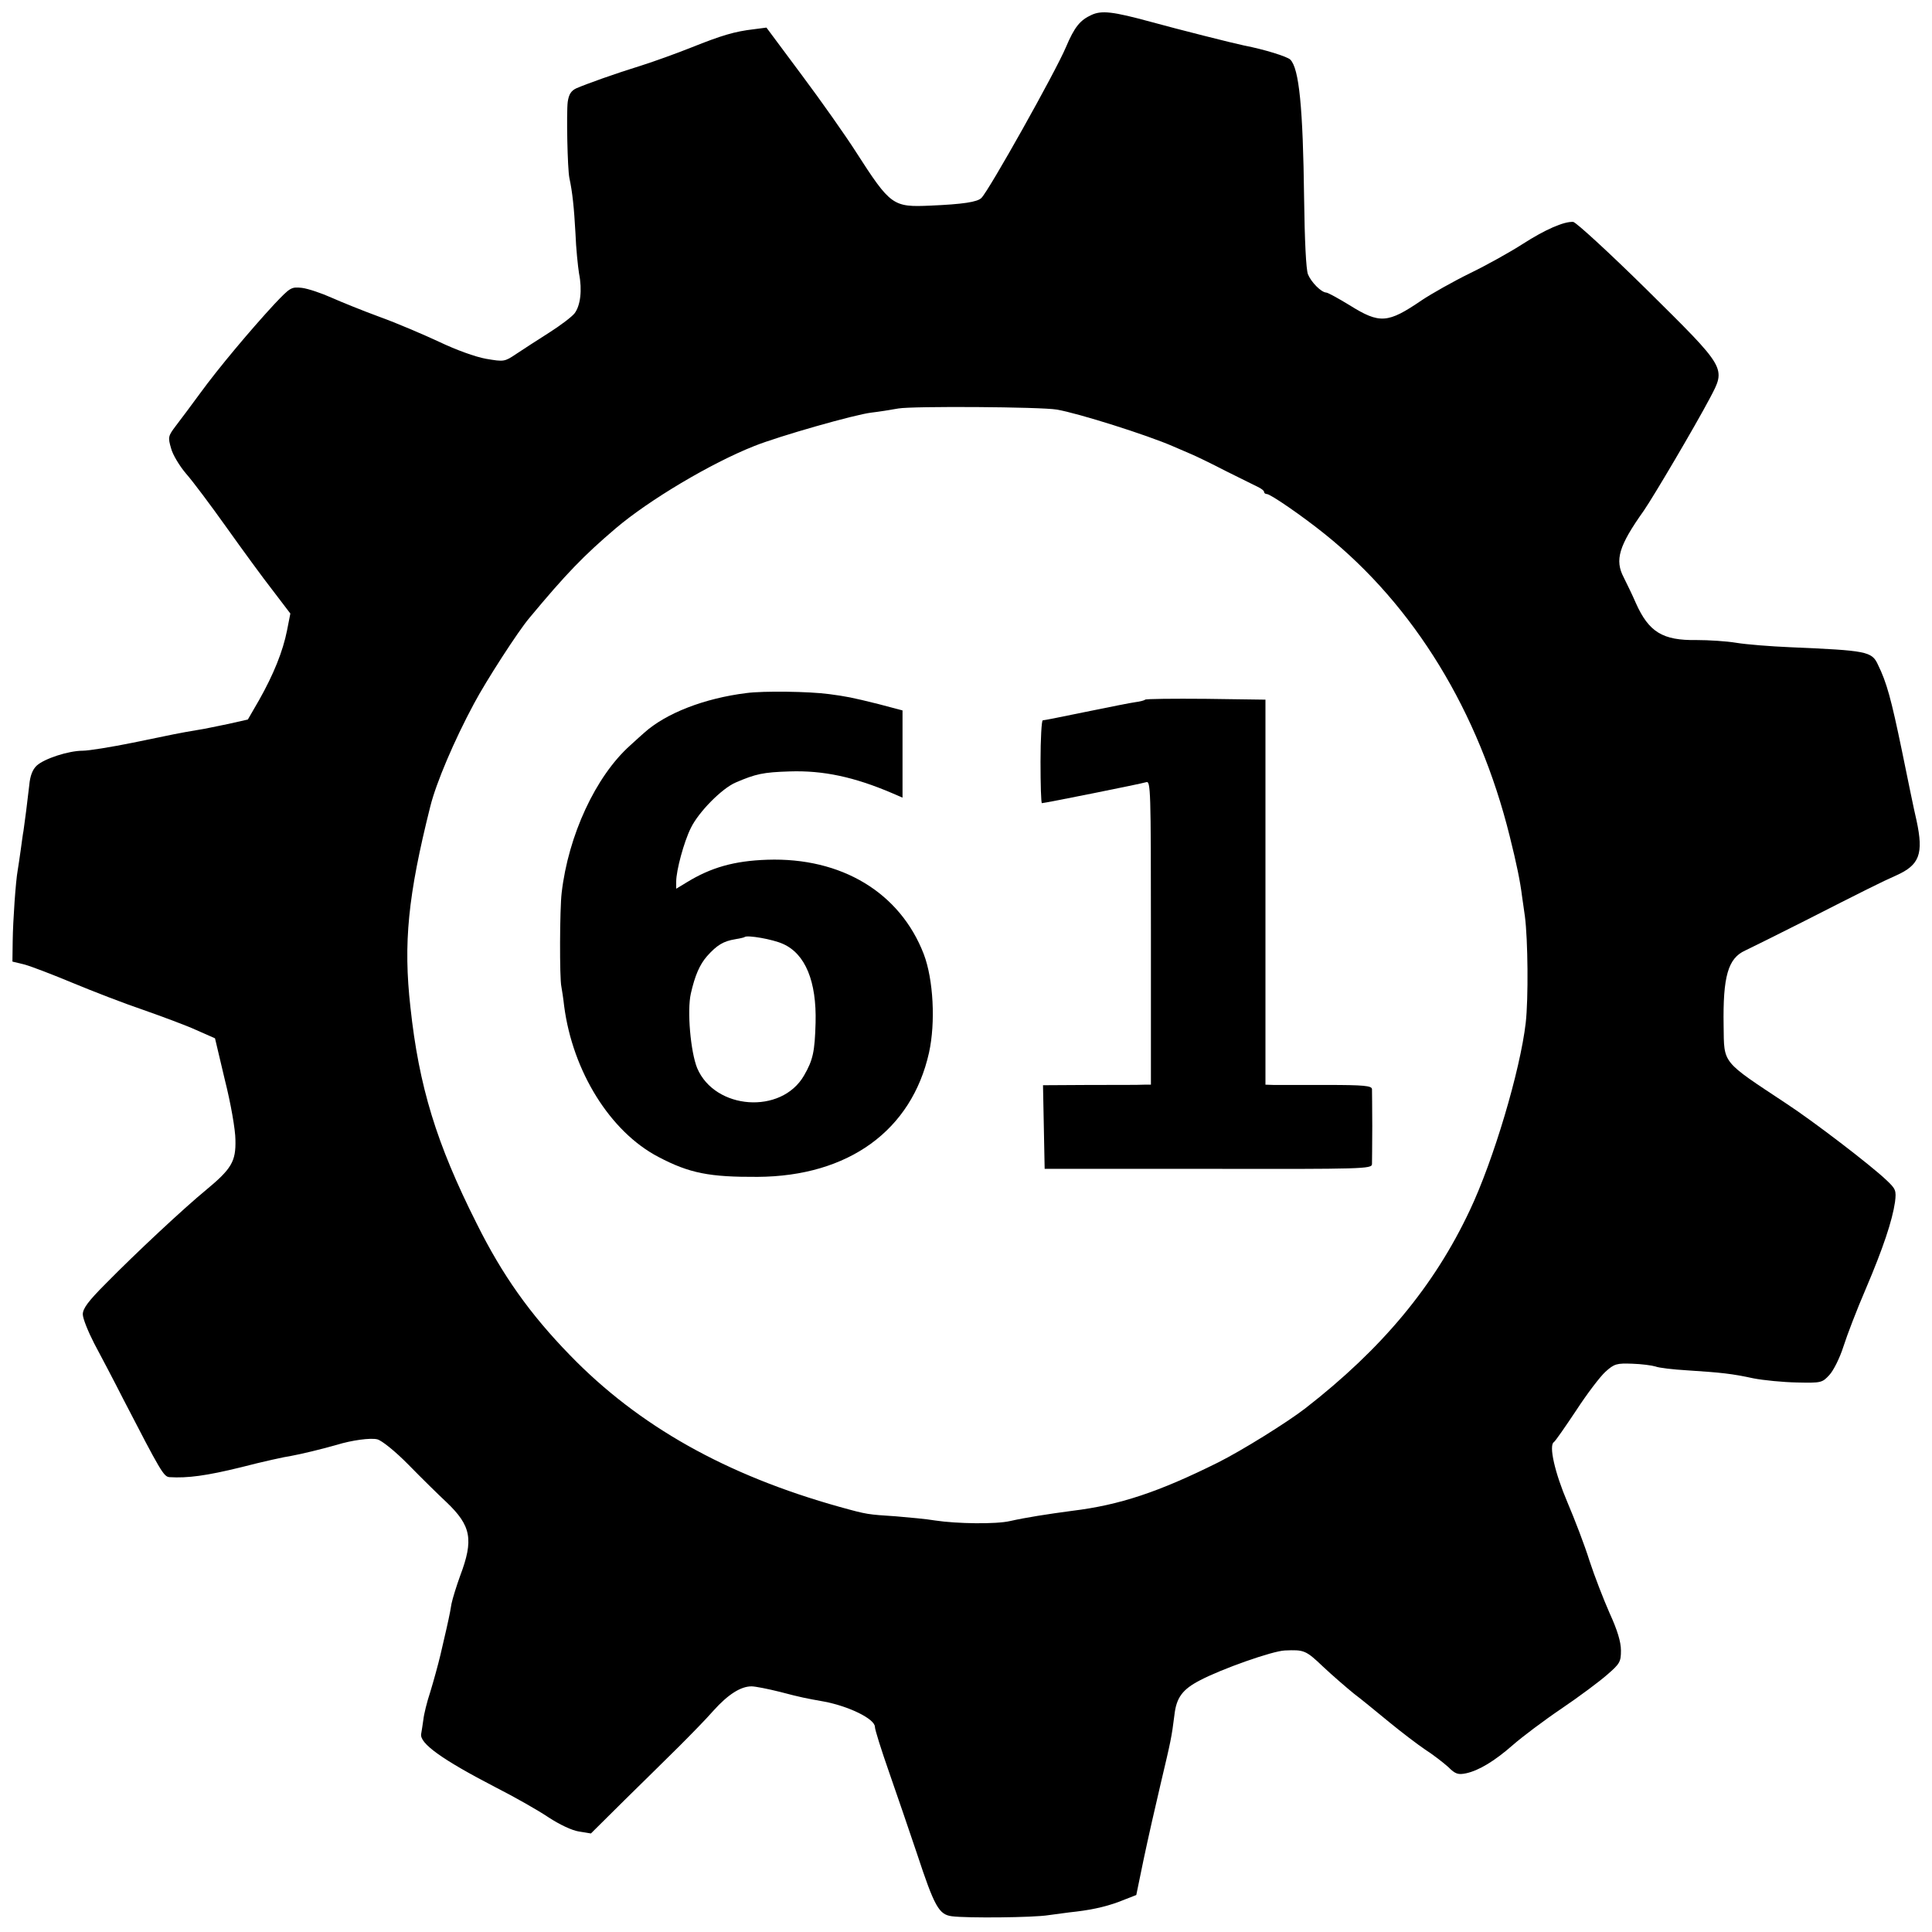
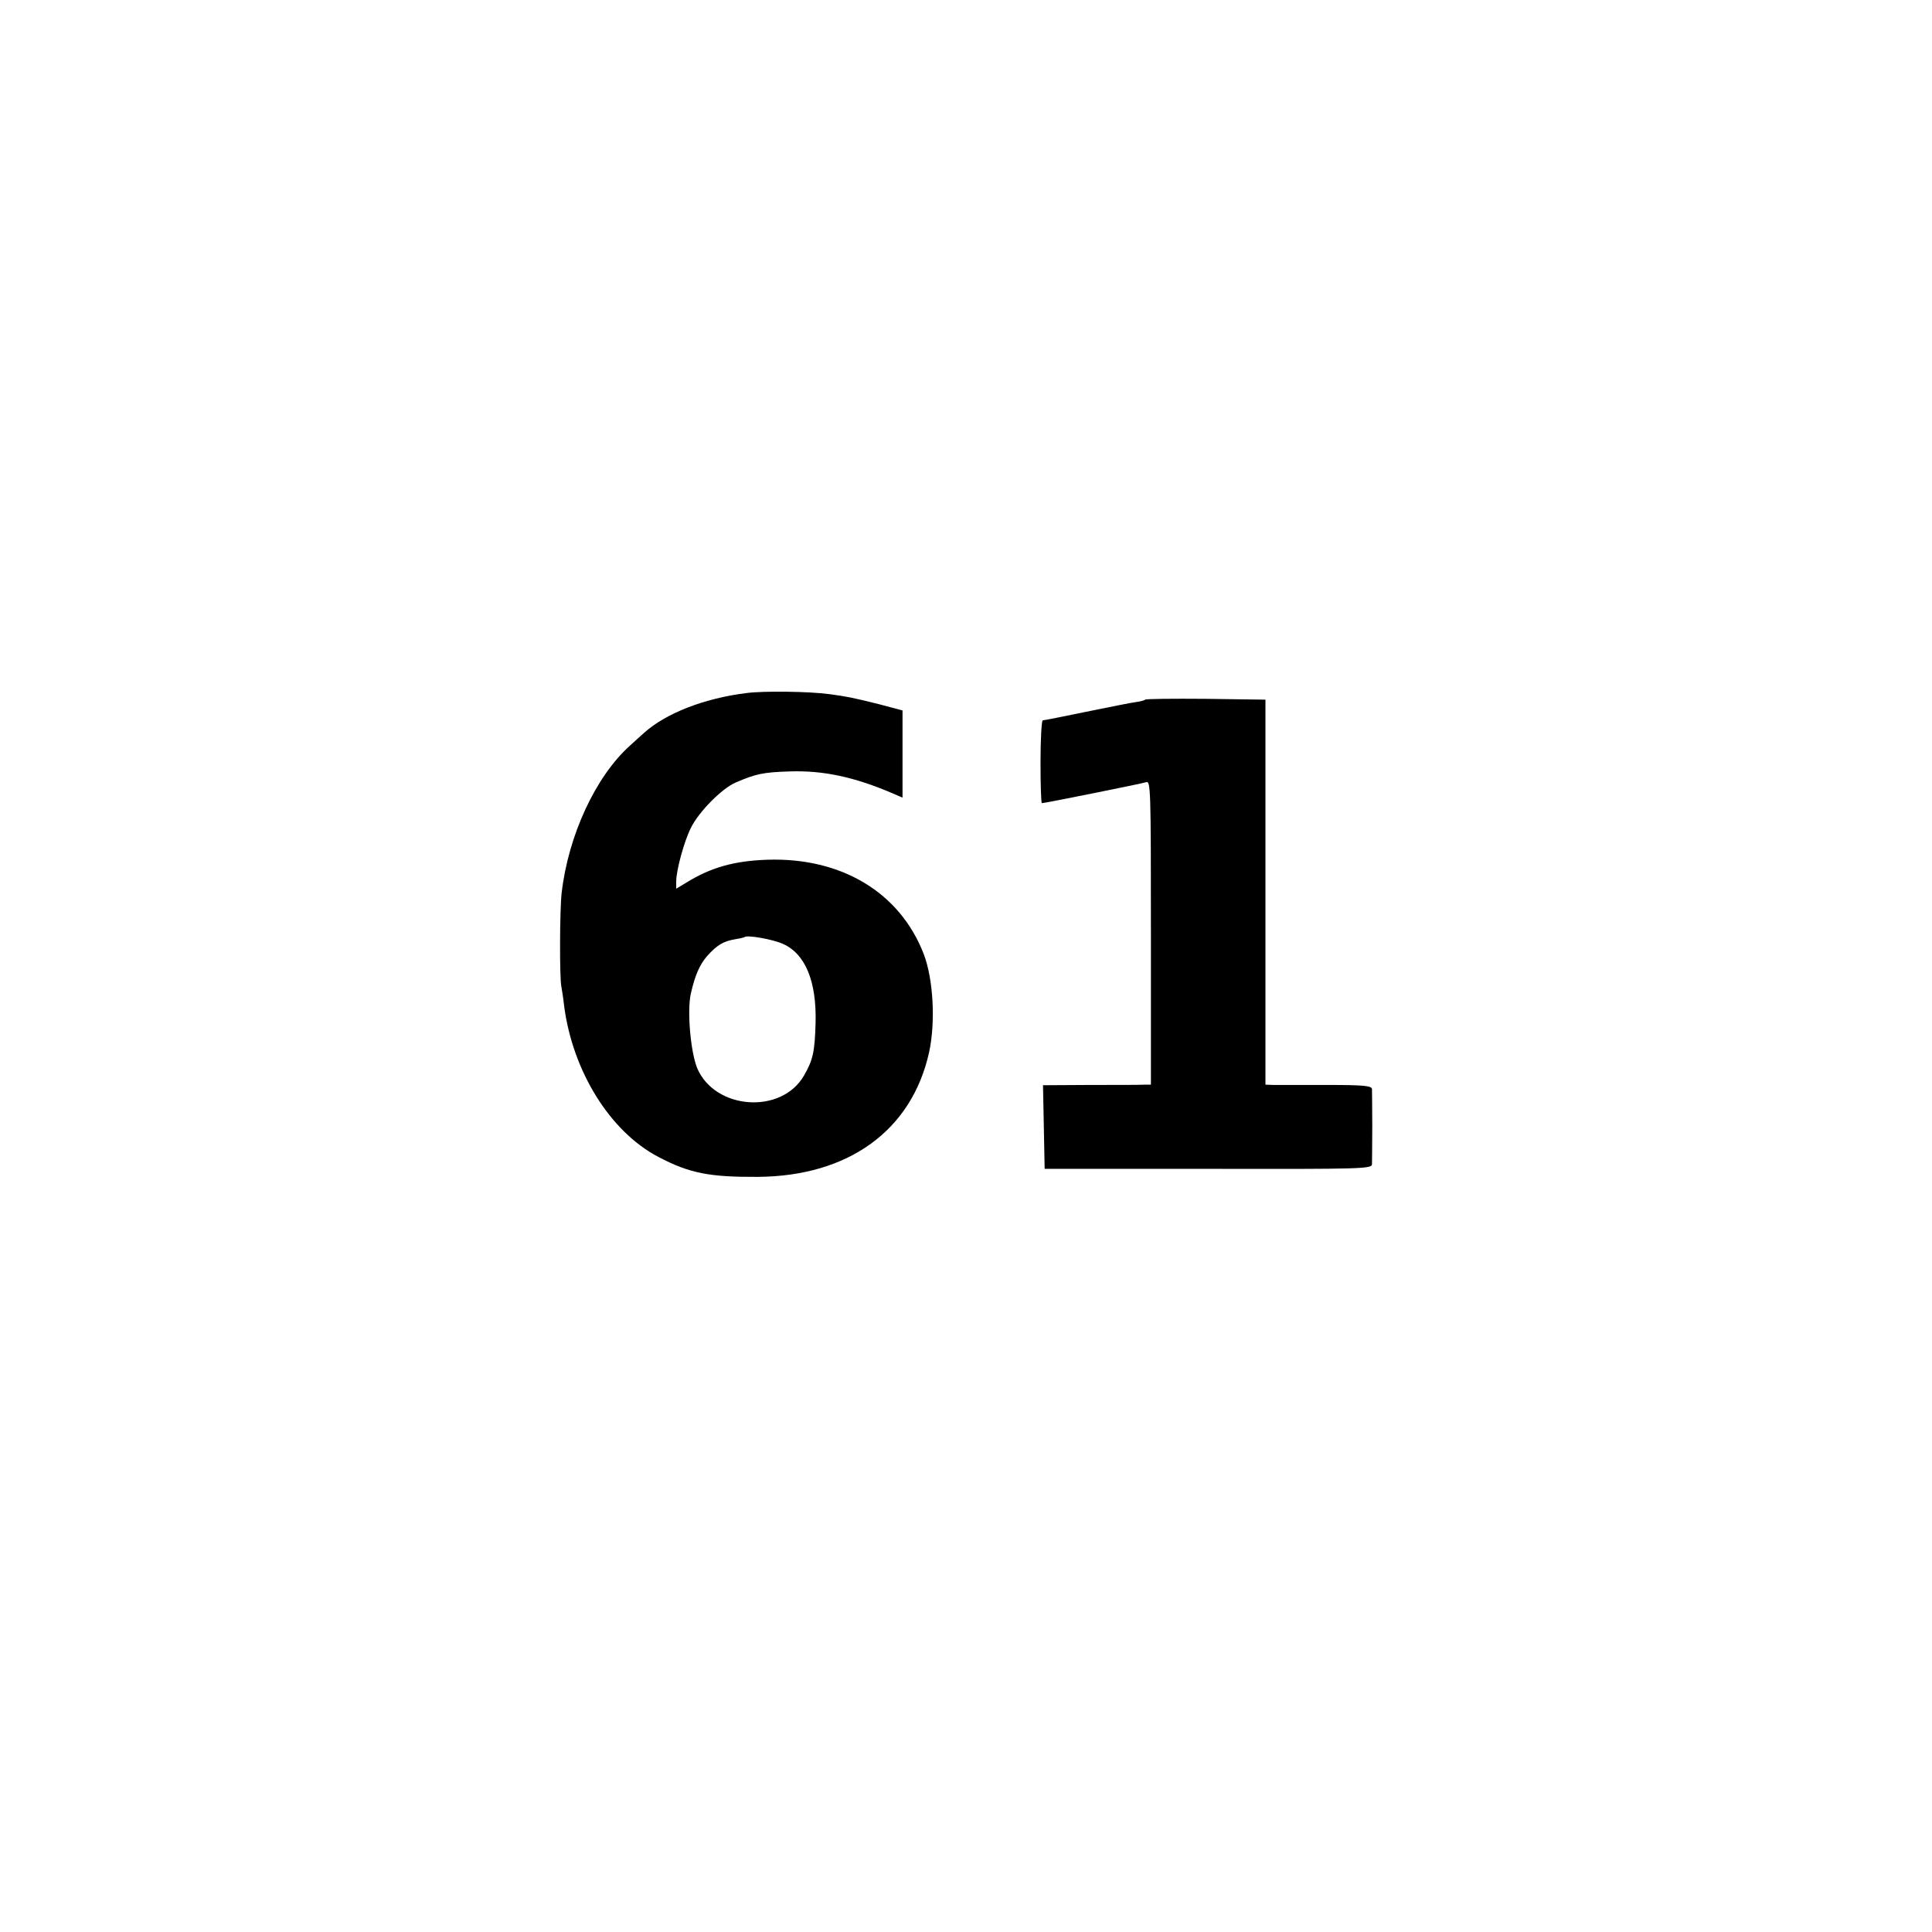
<svg xmlns="http://www.w3.org/2000/svg" version="1.0" width="700pt" height="700pt" viewBox="0 0 700 700" preserveAspectRatio="xMidYMid meet">
  <g transform="translate(0,700) scale(0.1,-0.1)" fill="#000000" stroke="none">
-     <path d="M3955 6946 c-42 -19 -62 -44 -93 -117 -37 -88 -278 -518 -306 -546 -14 -15 -68 -23 -185 -28 -136 -6 -144 -1 -270 195 -37 58 -125 183 -196 278 l-128 172 -46 -6 c-69 -8 -116 -22 -226 -66 -55 -22 -136 -51 -180 -65 -97 -30 -200 -67 -237 -83 -19 -9 -27 -22 -31 -49 -5 -39 -1 -243 6 -276 11 -51 17 -108 22 -200 2 -55 9 -121 13 -146 12 -60 5 -116 -16 -144 -9 -12 -51 -44 -92 -70 -41 -26 -95 -61 -119 -77 -43 -29 -45 -29 -110 -18 -39 7 -108 32 -171 62 -58 27 -154 68 -215 90 -60 22 -139 54 -175 70 -36 16 -83 32 -106 35 -39 4 -42 2 -100 -59 -86 -93 -202 -231 -269 -323 -32 -44 -72 -97 -88 -118 -28 -37 -29 -41 -17 -82 6 -23 31 -64 54 -91 24 -27 89 -114 146 -194 57 -80 132 -183 168 -229 l64 -84 -12 -61 c-15 -76 -49 -160 -101 -252 l-41 -71 -71 -16 c-40 -8 -90 -19 -112 -22 -66 -11 -84 -15 -234 -46 -79 -16 -160 -29 -181 -29 -52 0 -140 -29 -167 -54 -15 -14 -24 -37 -27 -71 -6 -54 -17 -140 -21 -166 -2 -9 -6 -40 -10 -69 -4 -29 -9 -62 -11 -74 -7 -38 -17 -180 -18 -255 l-1 -75 45 -11 c25 -7 103 -37 175 -67 72 -30 186 -74 254 -97 68 -24 155 -56 192 -73 l68 -30 36 -152 c21 -83 38 -180 38 -216 2 -78 -14 -105 -107 -182 -78 -64 -254 -228 -362 -338 -64 -64 -84 -91 -84 -112 0 -15 19 -62 41 -105 23 -43 71 -134 106 -203 136 -263 146 -280 167 -282 66 -4 134 5 260 36 77 20 159 38 181 41 34 6 113 25 165 40 55 17 123 26 147 20 16 -4 65 -43 114 -93 47 -48 109 -109 137 -135 89 -85 99 -135 49 -267 -13 -36 -27 -81 -31 -100 -3 -19 -8 -45 -11 -58 -5 -24 -5 -23 -29 -127 -9 -38 -26 -99 -37 -135 -12 -36 -23 -81 -25 -100 -3 -19 -6 -43 -8 -52 -7 -34 75 -93 270 -194 69 -35 155 -84 192 -109 40 -26 84 -47 110 -51 l43 -7 122 121 c67 66 156 153 197 194 41 41 98 99 125 130 53 59 99 88 138 88 13 0 59 -9 103 -20 76 -20 92 -23 159 -35 91 -17 185 -63 185 -92 0 -10 23 -83 51 -163 28 -80 73 -212 101 -295 64 -194 80 -222 127 -228 53 -7 296 -5 350 4 25 3 71 10 101 13 66 8 121 21 176 44 l41 16 27 131 c15 71 43 195 62 275 36 152 39 165 49 245 7 64 29 94 93 127 80 42 262 106 307 108 70 3 76 1 138 -58 34 -32 85 -76 112 -98 28 -21 86 -69 130 -105 44 -36 103 -81 130 -99 28 -18 64 -46 82 -62 26 -26 36 -29 65 -23 46 10 103 44 170 103 32 28 110 87 175 131 65 44 140 100 167 124 45 39 49 46 49 87 0 31 -13 74 -41 135 -22 50 -55 135 -73 190 -17 55 -54 151 -80 212 -46 108 -68 206 -49 218 5 3 41 55 81 115 39 60 87 123 106 140 32 29 41 31 97 29 33 -1 71 -6 84 -10 12 -5 64 -11 115 -14 123 -8 162 -12 240 -29 36 -7 107 -14 157 -15 89 -2 92 -1 118 27 15 16 38 62 51 103 13 41 49 135 81 209 63 148 96 247 106 315 5 42 3 47 -32 80 -57 54 -262 211 -361 276 -237 157 -226 143 -228 282 -3 179 16 245 78 273 23 11 116 57 207 103 228 116 288 146 340 169 85 38 100 78 74 199 -9 37 -32 151 -53 253 -39 188 -55 247 -87 312 -22 48 -40 51 -318 63 -71 3 -159 10 -195 16 -36 6 -101 10 -144 10 -123 -2 -173 29 -220 134 -12 28 -32 69 -44 93 -33 63 -18 114 73 242 37 54 185 305 239 407 59 112 63 105 -231 396 -135 133 -254 242 -264 243 -34 2 -102 -28 -183 -80 -45 -29 -131 -77 -191 -106 -61 -30 -139 -74 -175 -98 -123 -84 -152 -86 -261 -18 -41 25 -79 46 -85 46 -18 1 -54 37 -66 66 -7 18 -12 123 -14 275 -4 329 -18 471 -50 503 -11 11 -94 37 -167 51 -39 8 -241 59 -339 86 -136 37 -177 42 -214 25z m-126 -1430 c77 -13 327 -92 421 -133 19 -8 49 -21 65 -28 17 -7 73 -34 125 -61 52 -26 105 -52 117 -58 13 -6 23 -14 23 -18 0 -5 5 -8 10 -8 13 0 128 -79 210 -145 324 -260 558 -643 670 -1095 25 -100 38 -163 45 -220 1 -8 6 -40 10 -70 11 -84 13 -298 3 -386 -20 -173 -117 -499 -203 -680 -129 -274 -318 -501 -596 -717 -66 -51 -230 -153 -316 -196 -215 -107 -356 -154 -528 -175 -90 -12 -167 -24 -225 -37 -51 -12 -193 -10 -272 2 -29 5 -93 11 -141 15 -104 7 -103 6 -204 34 -412 115 -729 293 -978 550 -145 149 -245 290 -338 477 -146 290 -209 496 -240 784 -26 232 -9 404 72 727 21 85 87 240 158 372 44 83 161 264 201 311 133 160 197 226 312 324 121 103 346 237 503 299 90 36 364 114 424 121 26 3 71 10 98 15 52 9 515 6 574 -4z" />
    <path d="M2705 4489 c-153 -19 -292 -73 -371 -144 -6 -5 -29 -26 -51 -46 -125 -112 -224 -326 -248 -534 -7 -57 -8 -310 -1 -340 2 -11 7 -42 10 -70 31 -237 167 -456 342 -547 112 -59 185 -73 359 -72 329 2 558 168 621 450 24 109 16 265 -19 357 -86 223 -298 351 -567 342 -120 -4 -204 -28 -292 -82 l-38 -23 0 26 c0 40 28 144 53 194 28 58 113 144 163 165 72 31 99 37 195 40 122 4 234 -20 372 -79 l37 -16 0 158 0 158 -87 23 c-96 24 -118 28 -178 36 -74 10 -239 12 -300 4z m132 -909 c81 -36 122 -136 118 -286 -3 -104 -9 -134 -42 -191 -82 -142 -323 -124 -387 27 -24 59 -37 208 -23 270 15 66 32 105 59 136 36 40 59 54 102 61 17 3 32 6 34 8 9 8 102 -8 139 -25z" />
    <path d="M4149 4465 c-3 -3 -19 -7 -35 -9 -16 -2 -96 -18 -179 -35 -82 -17 -153 -31 -157 -31 -4 0 -8 -67 -8 -150 0 -82 2 -150 5 -150 10 0 359 70 378 76 16 5 17 -25 17 -545 l0 -551 -25 0 c-14 -1 -102 -1 -195 -1 l-171 -1 3 -151 3 -152 593 0 c562 -1 592 0 593 17 0 10 1 72 1 138 0 66 -1 126 -1 134 -1 12 -29 15 -163 15 -90 0 -177 0 -193 0 l-30 1 0 698 0 697 -216 3 c-118 1 -218 0 -220 -3z" />
  </g>
</svg>